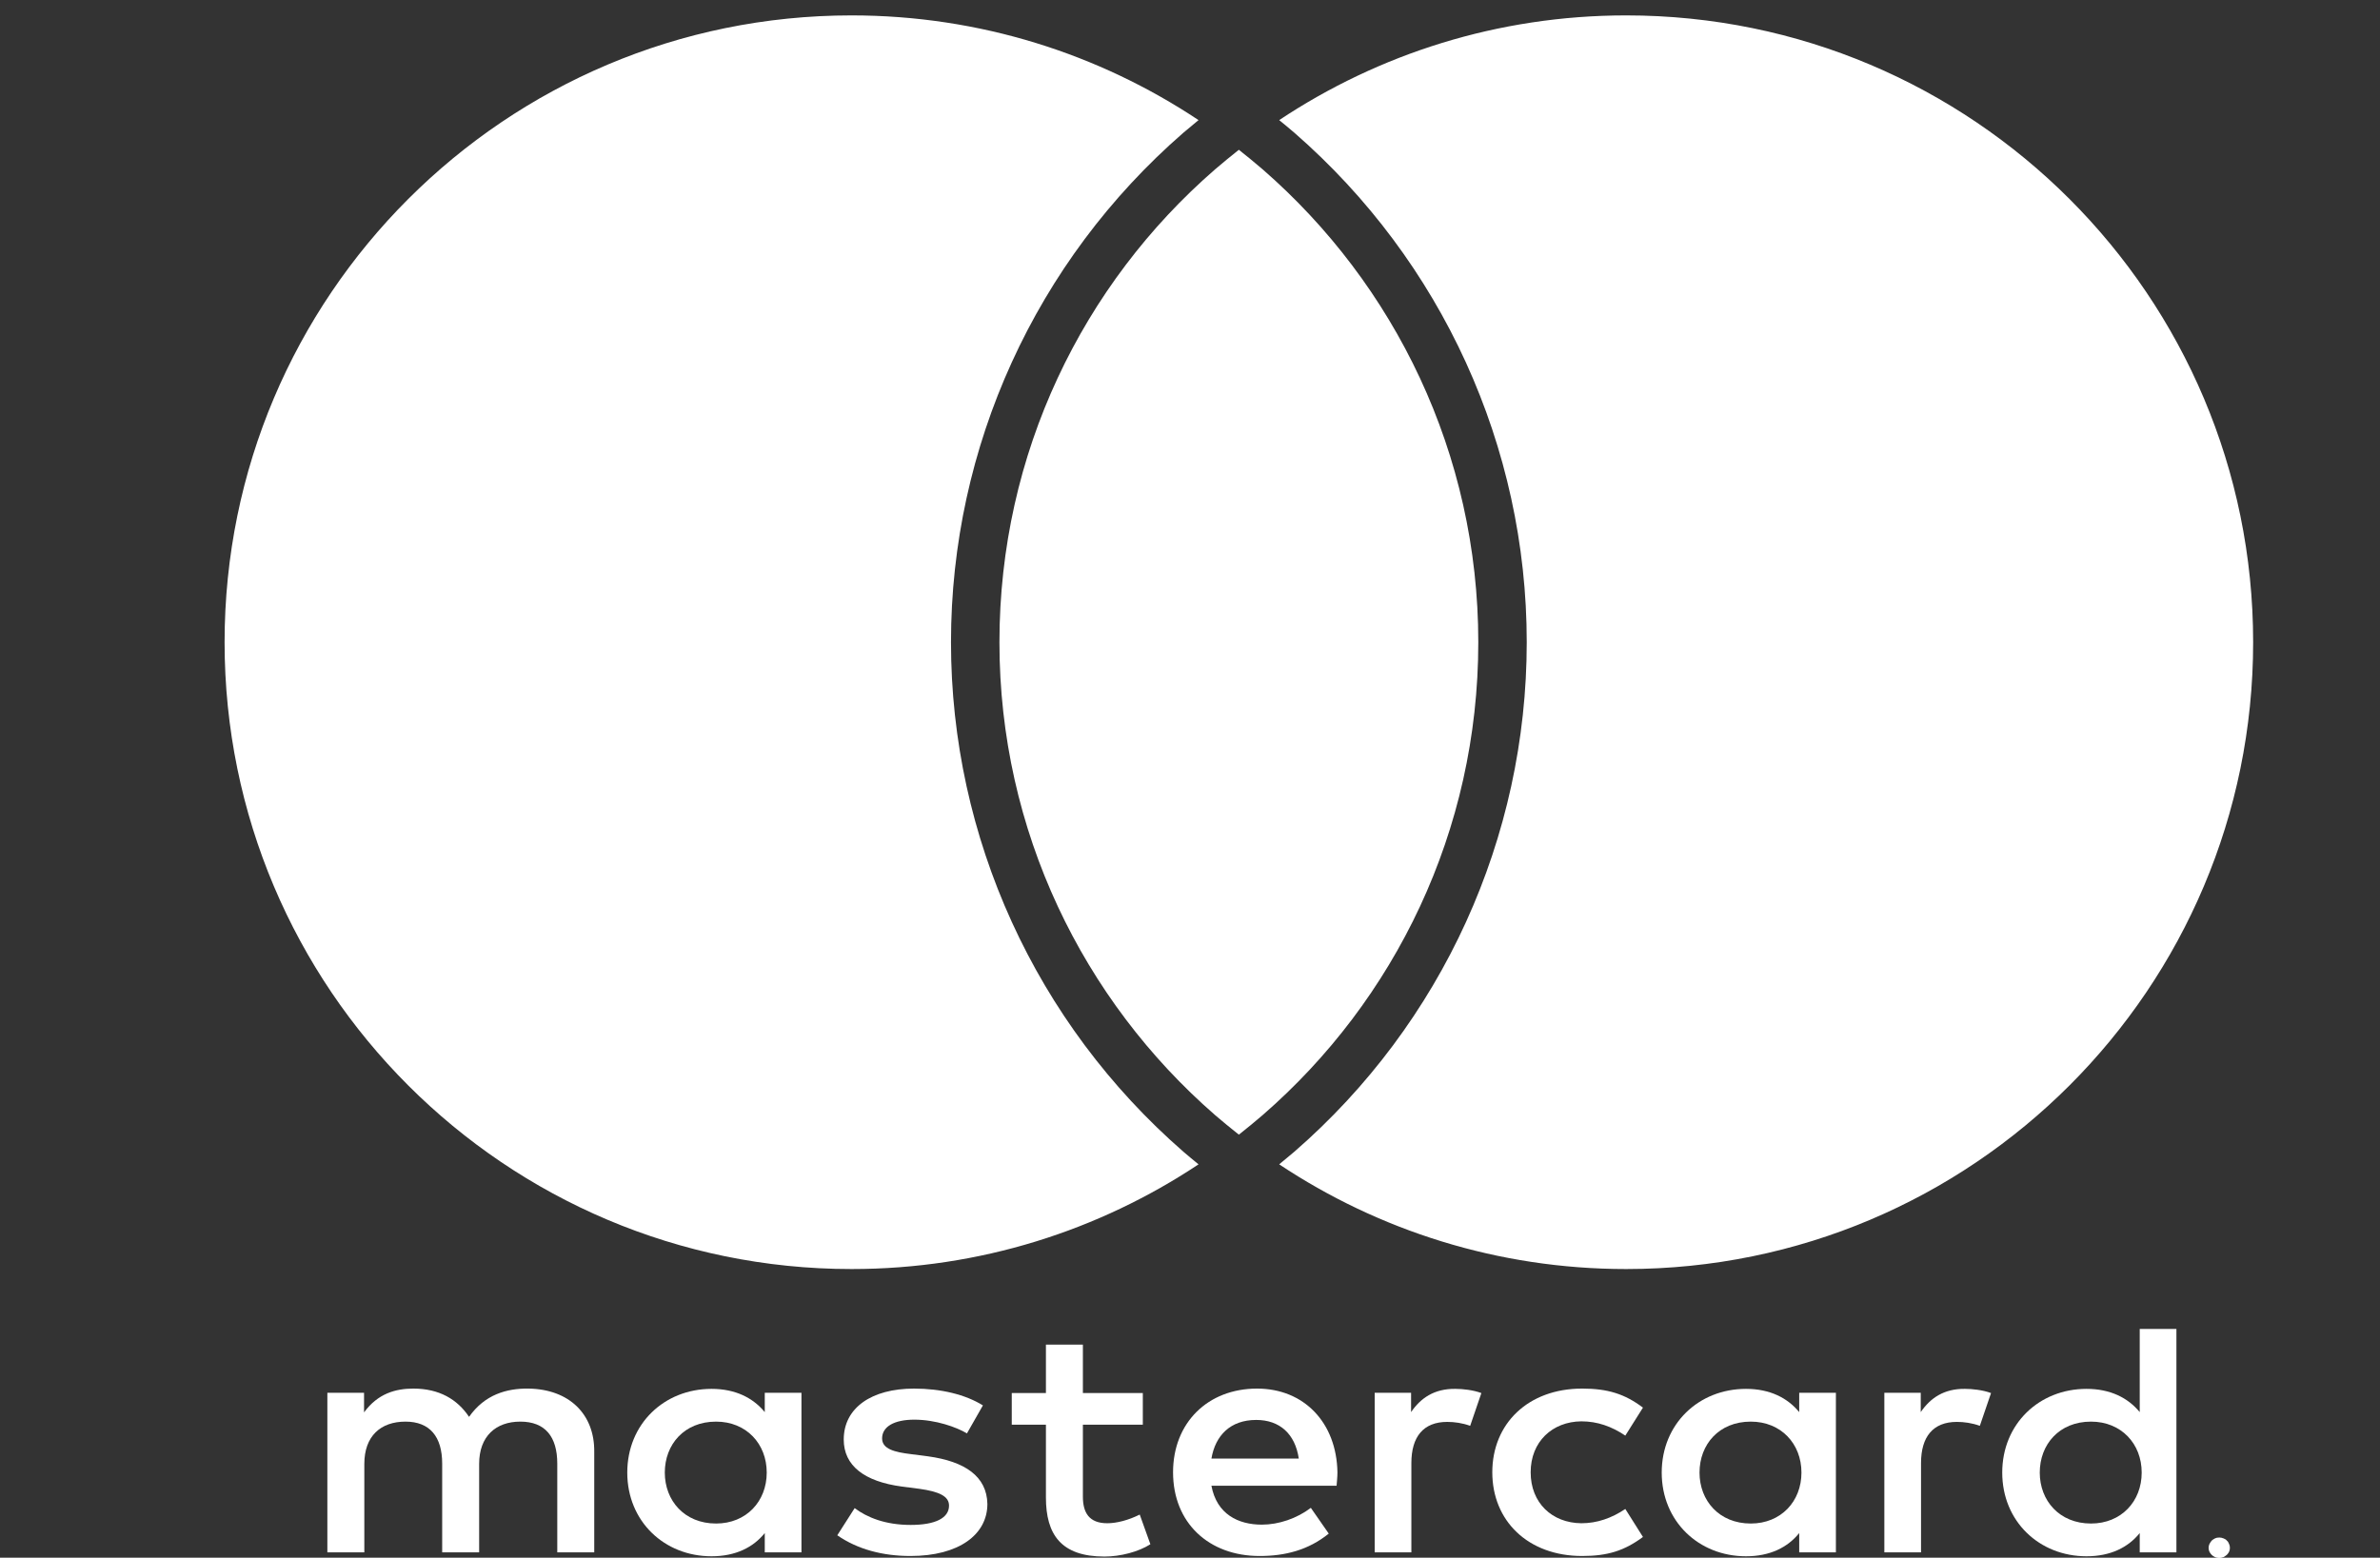
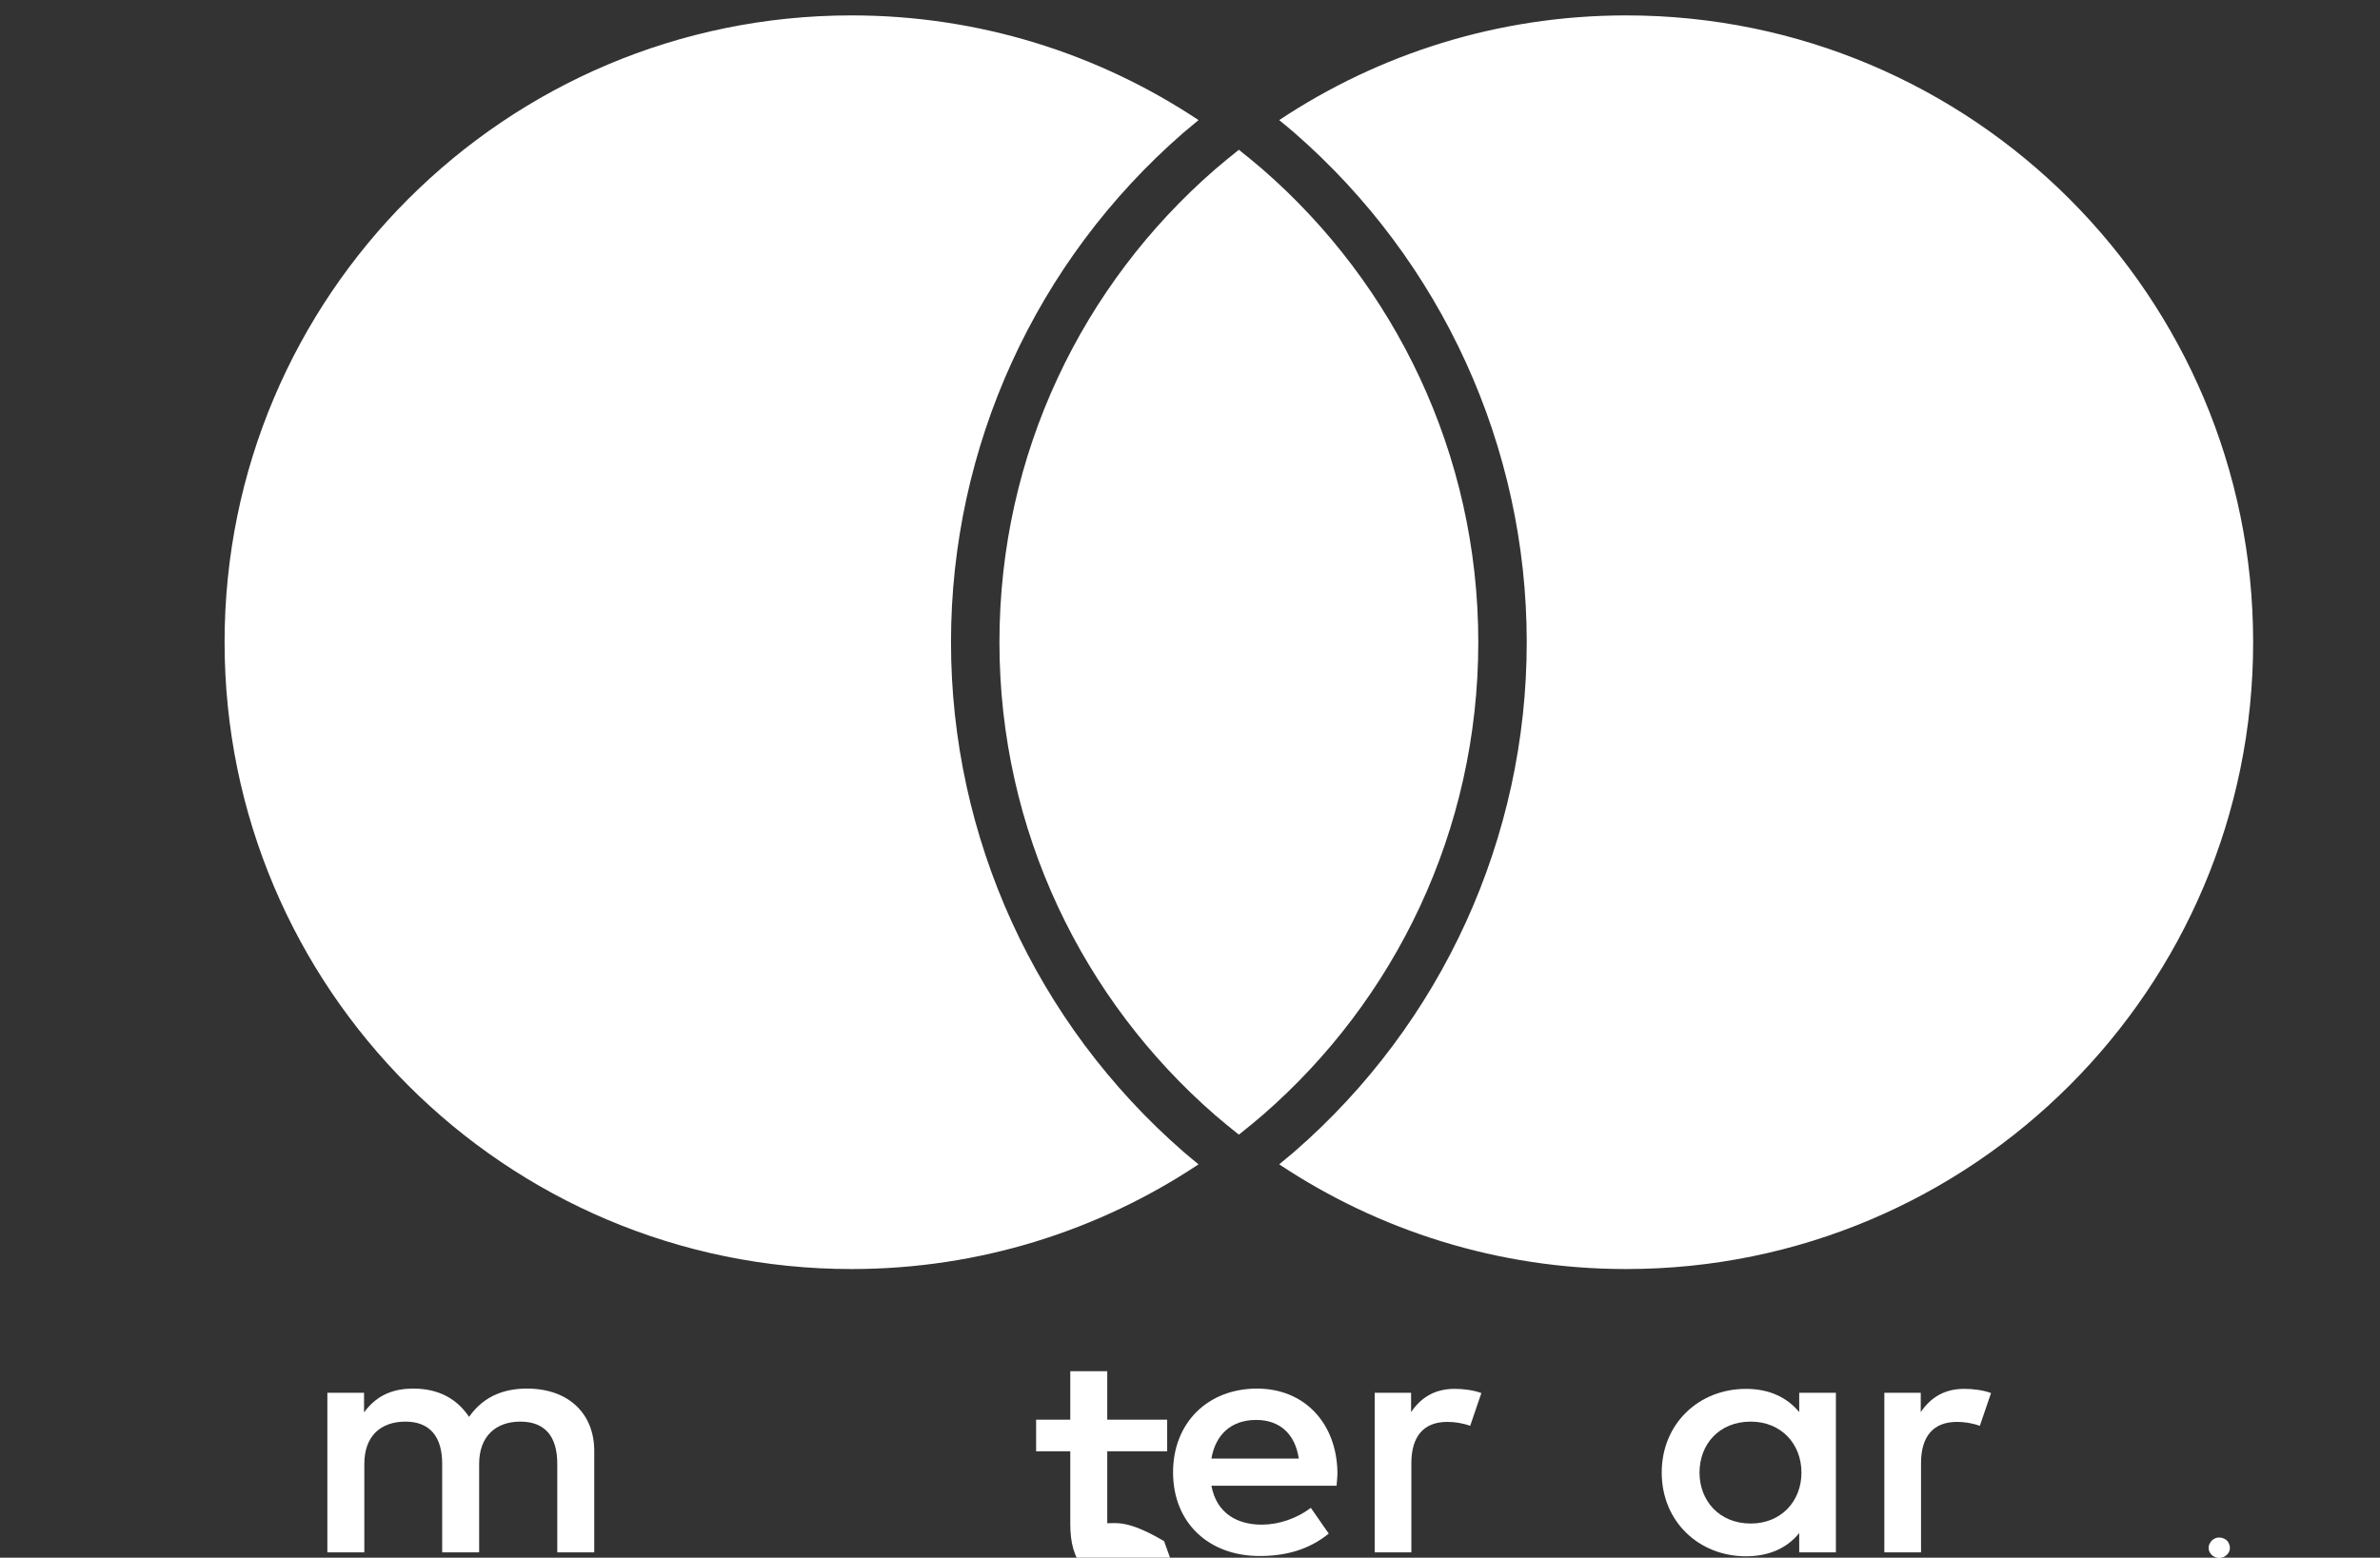
<svg xmlns="http://www.w3.org/2000/svg" version="1.1" id="Capa_1" x="0px" y="0px" viewBox="0 0 84.99 55.64" style="enable-background:new 0 0 84.99 55.64;" xml:space="preserve">
  <rect x="0" y="0" width="84.99" height="55.64" fill="#333333" stroke="none" />
  <style type="text/css">
	.st0{fill:#020202;}
	.st1{fill:#FFFFFF;}
	.st2{fill-rule:evenodd;clip-rule:evenodd;fill:#FFFFFF;}
	.st3{fill:#211915;stroke:#FFFFFF;stroke-width:2;stroke-miterlimit:10;}
	.st4{fill:none;stroke:#FFFFFF;stroke-width:2;stroke-miterlimit:10;}
</style>
  <g>
    <g>
      <path class="st1" d="M54.52,22.94c0,6.98-3.02,13.61-8.3,18.2c-0.18,0.15-0.36,0.3-0.54,0.45c3.55,2.36,7.81,3.74,12.39,3.74    c12.36,0,22.39-10.02,22.39-22.39c0-12.36-10.02-22.39-22.39-22.39c-4.58,0-8.84,1.38-12.39,3.74c0.18,0.15,0.37,0.3,0.54,0.45    C51.49,9.33,54.52,15.96,54.52,22.94z" />
      <path class="st1" d="M35.69,22.94c0,6.74,2.99,12.79,7.7,16.89c0.28,0.24,0.56,0.47,0.85,0.7c0.29-0.23,0.57-0.46,0.85-0.7    c4.72-4.1,7.7-10.15,7.7-16.89c0-6.74-2.99-12.79-7.7-16.89c-0.28-0.24-0.56-0.47-0.85-0.7c-0.29,0.23-0.57,0.46-0.85,0.7    C38.67,10.15,35.69,16.19,35.69,22.94z" />
      <path class="st1" d="M33.96,22.94c0-6.98,3.02-13.61,8.3-18.2c0.18-0.15,0.36-0.3,0.54-0.45c-3.55-2.36-7.81-3.74-12.39-3.74    c-12.36,0-22.39,10.02-22.39,22.39c0,12.36,10.02,22.39,22.39,22.39c4.58,0,8.84-1.38,12.39-3.74c-0.18-0.15-0.37-0.3-0.54-0.45    C36.98,36.54,33.96,29.91,33.96,22.94z" />
    </g>
    <g>
-       <path class="st1" d="M33.14,52.02l-0.62-0.08c-0.57-0.07-1.02-0.18-1.02-0.56c0-0.42,0.43-0.67,1.15-0.67    c0.77,0,1.51,0.27,1.88,0.49l0.57-1c-0.63-0.39-1.5-0.6-2.46-0.6c-1.52,0-2.51,0.69-2.51,1.82c0,0.93,0.73,1.5,2.08,1.68    l0.62,0.08c0.72,0.1,1.06,0.27,1.06,0.6c0,0.44-0.48,0.69-1.37,0.69c-0.91,0-1.56-0.27-2-0.6l-0.62,0.97    c0.72,0.5,1.62,0.74,2.61,0.74c1.74,0,2.75-0.77,2.75-1.86C35.24,52.73,34.45,52.2,33.14,52.02z" />
-       <path class="st1" d="M27.31,50.44c-0.42-0.51-1.05-0.83-1.9-0.83c-1.69,0-3.01,1.25-3.01,2.99c0,1.74,1.32,2.99,3.01,2.99    c0.86,0,1.49-0.32,1.9-0.83v0.69h1.31v-5.7h-1.31V50.44z M25.57,54.42c-1.13,0-1.83-0.82-1.83-1.82c0-1,0.69-1.82,1.83-1.82    c1.08,0,1.81,0.79,1.81,1.82C27.38,53.63,26.65,54.42,25.57,54.42z" />
      <path class="st1" d="M18.87,49.6c-0.77-0.01-1.56,0.21-2.12,1.01c-0.42-0.63-1.07-1.01-1.99-1.01c-0.64,0-1.27,0.18-1.76,0.85    v-0.7h-1.31v5.7h1.32v-3.16c0-0.99,0.58-1.51,1.47-1.51c0.87,0,1.31,0.54,1.31,1.5v3.17h1.32v-3.16c0-0.99,0.6-1.51,1.47-1.51    c0.89,0,1.32,0.54,1.32,1.5v3.17h1.32v-3.58C21.24,50.52,20.33,49.62,18.87,49.6z" />
-       <path class="st1" d="M39.54,54.41c-0.65,0-0.87-0.38-0.87-0.95v-2.57h2.14v-1.13h-2.14v-1.73h-1.32v1.73h-1.22v1.13h1.22v2.6    c0,1.32,0.54,2.11,2.09,2.11c0.57,0,1.22-0.17,1.64-0.44l-0.38-1.06C40.3,54.3,39.88,54.41,39.54,54.41z" />
+       <path class="st1" d="M39.54,54.41v-2.57h2.14v-1.13h-2.14v-1.73h-1.32v1.73h-1.22v1.13h1.22v2.6    c0,1.32,0.54,2.11,2.09,2.11c0.57,0,1.22-0.17,1.64-0.44l-0.38-1.06C40.3,54.3,39.88,54.41,39.54,54.41z" />
      <path class="st1" d="M50.39,50.44v-0.69h-1.3v5.7h1.31v-3.19c0-0.94,0.43-1.47,1.28-1.47c0.26,0,0.54,0.04,0.82,0.14l0.4-1.17    c-0.29-0.11-0.67-0.15-0.93-0.15C51.22,49.6,50.73,49.94,50.39,50.44z" />
-       <path class="st1" d="M76.41,50.44c-0.42-0.51-1.05-0.83-1.9-0.83c-1.69,0-3.01,1.25-3.01,2.99c0,1.74,1.32,2.99,3.01,2.99    c0.86,0,1.49-0.32,1.9-0.83v0.69h1.31v-7.98h-1.31V50.44z M74.67,54.42c-1.13,0-1.83-0.82-1.83-1.82c0-1,0.69-1.82,1.83-1.82    c1.08,0,1.81,0.79,1.81,1.82C76.48,53.63,75.75,54.42,74.67,54.42z" />
      <path class="st1" d="M68.59,50.44v-0.69h-1.3v5.7h1.31v-3.19c0-0.94,0.43-1.47,1.28-1.47c0.26,0,0.54,0.04,0.82,0.14l0.4-1.17    c-0.29-0.11-0.67-0.15-0.93-0.15C69.42,49.6,68.93,49.94,68.59,50.44z" />
      <path class="st1" d="M44.89,49.6c-1.76,0-3,1.22-3,2.99c0,1.81,1.28,2.99,3.09,2.99c0.91,0,1.74-0.21,2.47-0.8l-0.64-0.92    c-0.5,0.38-1.15,0.6-1.75,0.6c-0.84,0-1.61-0.37-1.8-1.39h4.47c0.01-0.15,0.03-0.31,0.03-0.48C47.73,50.82,46.57,49.6,44.89,49.6z     M43.26,52.1c0.14-0.82,0.67-1.38,1.6-1.38c0.84,0,1.39,0.5,1.52,1.38H43.26z" />
-       <path class="st1" d="M56.47,50.77c0.57,0,1.08,0.18,1.57,0.51l0.63-1c-0.65-0.49-1.26-0.68-2.17-0.68c-1.94,0-3.21,1.26-3.21,2.99    c0,1.73,1.27,2.99,3.21,2.99c0.91,0,1.51-0.19,2.17-0.68l-0.63-1c-0.49,0.33-1.01,0.51-1.57,0.51c-1.05-0.01-1.81-0.73-1.81-1.82    C54.66,51.5,55.43,50.78,56.47,50.77z" />
      <path class="st1" d="M64.25,50.44c-0.42-0.51-1.05-0.83-1.9-0.83c-1.69,0-3.01,1.25-3.01,2.99c0,1.74,1.32,2.99,3.01,2.99    c0.86,0,1.49-0.32,1.9-0.83v0.69h1.31v-5.7h-1.31V50.44z M62.52,54.42c-1.13,0-1.83-0.82-1.83-1.82c0-1,0.69-1.82,1.83-1.82    c1.08,0,1.81,0.79,1.81,1.82C64.33,53.63,63.6,54.42,62.52,54.42z" />
      <path id="XMLID_8_" class="st1" d="M79.25,54.92c0.05,0,0.1,0.01,0.15,0.03c0.05,0.02,0.09,0.04,0.12,0.08    c0.04,0.03,0.06,0.07,0.08,0.12c0.02,0.04,0.03,0.09,0.03,0.14c0,0.05-0.01,0.1-0.03,0.14c-0.02,0.04-0.05,0.08-0.08,0.11    c-0.04,0.03-0.08,0.06-0.12,0.08c-0.05,0.02-0.1,0.03-0.15,0.03c-0.05,0-0.11-0.01-0.15-0.03c-0.05-0.02-0.09-0.05-0.12-0.08    c-0.03-0.03-0.06-0.07-0.08-0.11c-0.02-0.04-0.03-0.09-0.03-0.14c0-0.05,0.01-0.1,0.03-0.14c0.02-0.04,0.05-0.08,0.08-0.12    c0.03-0.03,0.08-0.06,0.12-0.08C79.14,54.93,79.19,54.92,79.25,54.92z" />
      <path id="XMLID_7_" class="st1" d="M79.25,55.56c0.04,0,0.08-0.01,0.12-0.02c0.04-0.01,0.07-0.03,0.09-0.06    c0.03-0.03,0.05-0.06,0.06-0.09c0.02-0.03,0.02-0.07,0.02-0.11c0-0.04-0.01-0.08-0.02-0.11c-0.02-0.03-0.04-0.06-0.06-0.09    c-0.03-0.03-0.06-0.05-0.09-0.06C79.33,55.01,79.29,55,79.25,55c-0.04,0-0.08,0.01-0.12,0.02c-0.04,0.01-0.07,0.03-0.1,0.06    c-0.03,0.03-0.05,0.06-0.06,0.09c-0.02,0.03-0.02,0.07-0.02,0.11c0,0.04,0.01,0.08,0.02,0.11c0.02,0.03,0.04,0.06,0.06,0.09    c0.03,0.03,0.06,0.05,0.1,0.06C79.17,55.55,79.2,55.56,79.25,55.56z" />
      <path id="XMLID_5_" class="st1" d="M79.18,55.17v0.09h0.09c0.02,0,0.04,0,0.05-0.01c0.01-0.01,0.02-0.02,0.02-0.03    c0-0.01-0.01-0.03-0.02-0.03c-0.01-0.01-0.03-0.01-0.05-0.01H79.18z" />
    </g>
  </g>
</svg>